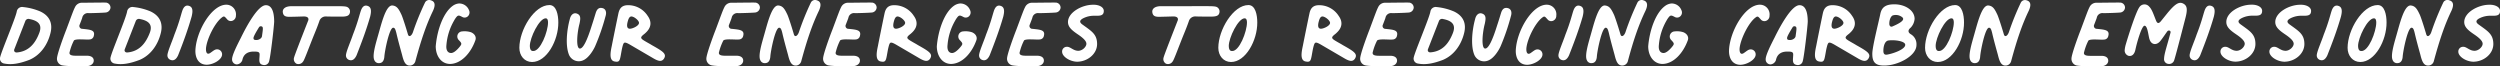
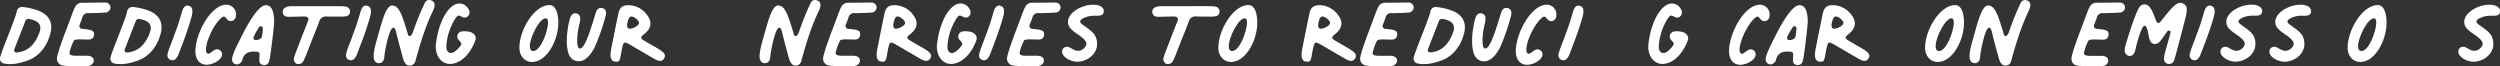
<svg xmlns="http://www.w3.org/2000/svg" id="Layer_1" data-name="Layer 1" width="1064.58" height="28.29" viewBox="0 0 1064.58 28.29">
  <rect x="0" y="0" width="1064.58" height="28.29" fill="#333333" stroke="none" />
  <defs>
    <style>.cls-1{fill:#fff;}</style>
  </defs>
  <path class="cls-1" d="M.07,24.33C.68,21.65,6.45,8.16,7.12,5A2.3,2.3,0,0,1,9.8,3a25.17,25.17,0,0,1,7.35,1.88c4,1.88,5.41,5.11,4.32,9.3-1.22,4.92-4.26,9.3-8.94,11.3-4.31,1.65-7.66,2.19-10.7,1.58A2.12,2.12,0,0,1,.07,24.33ZM16.66,14.18c1.4-3.47-.06-5.29-4.13-6.08A1.43,1.43,0,0,0,10.77,9L6.09,21c-.3.85.3,1.45,1.21,1.33C12.29,21.84,15,18.49,16.66,14.18Z" />
  <path class="cls-1" d="M24.26,24.94c0-1.64,2.61-8.88,4-12.4,2.25-6,3-8.21,3.71-9.54a3.18,3.18,0,0,1,3-1.83c1.77,0,9.3-.12,10.21-.06A2.14,2.14,0,0,1,47.05,3.3a2.26,2.26,0,0,1-1.83,2c-.54.12-5.71.3-7.41.3a2.44,2.44,0,0,0-2.8,2c-.18.6-.91,2.43-1.09,2.91a1.23,1.23,0,0,0,1.16,1.77c3.4.36,5.53.48,4.86,3a1.86,1.86,0,0,1-1.76,1.52c-1.52.19-5.78-.42-6.69.43a22.36,22.36,0,0,0-1.82,4.86c-.49,1.52,1.27,1.64,2.73,1.64H37c1.88,0,2.92.79,2.92,2.07s-1.16,2.25-2.86,2.37c-3.34.18-9.84,0-10.94-.43A2.88,2.88,0,0,1,24.26,24.94Z" />
  <path class="cls-1" d="M47.11,24.33c.6-2.68,6.38-16.17,7-19.33a2.28,2.28,0,0,1,2.67-2,25.17,25.17,0,0,1,7.35,1.88c3.95,1.88,5.41,5.11,4.32,9.3-1.22,4.92-4.26,9.3-8.93,11.3-4.32,1.65-7.66,2.19-10.7,1.58A2.11,2.11,0,0,1,47.11,24.33ZM63.7,14.18c1.4-3.47-.06-5.29-4.13-6.08A1.44,1.44,0,0,0,57.8,9L53.12,21c-.3.85.31,1.45,1.22,1.33C59.32,21.84,62,18.49,63.7,14.18Z" />
  <path class="cls-1" d="M71.29,23.6c0-1.52,2-5.9,3-8.93,2.07-5.23,2.8-8.51,3.34-10.09.61-1.77,1.52-2.43,2.68-2.13,1.64.42,2,1.82,1.27,4.68C80,12.66,78,18.13,75.85,23.54c-.73,1.58-1.76,2.55-3.28,1.94A2,2,0,0,1,71.29,23.6Z" />
  <path class="cls-1" d="M83.2,21.72C83.38,13.63,90,2,96.39,2a4.13,4.13,0,0,1,4.07,4.68A2.26,2.26,0,0,1,99,8.83a2,2,0,0,1-2.37-.73c-.85-.85-1.09-1.52-2.12-.67-2.8,2.07-6,8.27-6.69,12.34-.36,2.07.12,3.89,1.76,2.74C90.92,21.59,91.47,21,92.5,21a2.12,2.12,0,0,1,2.07,2.18c0,2.25-3.83,4.38-6.57,4.38C84.6,27.55,83.2,24.75,83.2,21.72Z" />
  <path class="cls-1" d="M110.55,23.17c0-1.09-.79-1.21-2.49-1.21-2.74,0-4.38,1.21-4.87,3.65a2.67,2.67,0,0,1-2.37,1.82,2.1,2.1,0,0,1-2-2.19c0-1.82,2.19-6.08,3.83-9.3,2.49-5.1,7.23-13.73,10.57-13.73,3,0,3.53,4,3.53,7.05-.12,2.67-1.58,15.07-2.13,16.71a2.11,2.11,0,0,1-2.49,1.7C109.82,27.31,110.55,25.3,110.55,23.17Zm.91-11.91a.94.94,0,0,0-1.22.43c-1.15,1.88-2.3,3.83-2.3,4.49s.3.86,1.27.86,2.31-.67,2.37-1.77C112,12.3,112.13,11.51,111.46,11.26Z" />
  <path class="cls-1" d="M125.22,24.51c.31-1.15,2.43-6.62,6.08-15.92.24-1.1-.55-1.58-1.94-1.58-2.13.06-3.59.12-4.56.12-2.68.12-4.14.12-4.38-2-.12-1.52,1.28-2.49,3.71-2.49h11c10.39,0,11.91-.12,12.88.43a2.12,2.12,0,0,1,1,2.25c-.25,1.33-1.22,1.76-3.53,1.76-2.13,0-4.31,0-6.5-.06a2.83,2.83,0,0,0-3,2c-.73,2.13-1.58,4.2-2.43,6.26-2.31,5.78-4,10.46-4.5,10.94a2.34,2.34,0,0,1-2.79.92A2.24,2.24,0,0,1,125.22,24.51Z" />
  <path class="cls-1" d="M147.32,23.6c0-1.52,2-5.9,3-8.93,2.06-5.23,2.79-8.51,3.34-10.09.61-1.77,1.52-2.43,2.67-2.13,1.64.42,2,1.82,1.28,4.68-1.58,5.53-3.65,11-5.77,16.41-.73,1.58-1.77,2.55-3.29,1.94A2,2,0,0,1,147.32,23.6Z" />
  <path class="cls-1" d="M171.2,23.3c-.85-3.1-1.7-6.14-2.43-9.3-.37-1.4-.61-2.19-1.34-2.19-1.64,0-3.64,10-3.77,12.46-.18,1.7-.91,2.55-2.12,2.61a2,2,0,0,1-2.13-1.27c-.91-1.83.36-6.26,1.58-10.52,1.4-4.8,3.22-12.76,6-12.76,2.06.12,2.85,1.58,4,4,.79,1.88,2.25,6.68,2.73,8.33.43,1.39,1.7.6,2.25-1.34A112.71,112.71,0,0,1,181,1.05a2,2,0,0,1,2.49-.91c2.12.61,1.76,2.55.91,4.44-2.74,5.65-5,12.15-7.54,21.57a2.49,2.49,0,0,1-2.25,1.77C172.54,28,171.87,26,171.2,23.3Z" />
  <path class="cls-1" d="M185.55,19.71C186.09,13,188.77,5,193.2,2.21a5.36,5.36,0,0,1,2.25-.73,4.47,4.47,0,0,1,4.26,2.85,2.22,2.22,0,0,1-.43,2.56,2,2,0,0,1-2.37.36c-1.28-.67-1.76-.91-2.49-.06a9.16,9.16,0,0,0-1.09,1.64,24.59,24.59,0,0,0-3.23,10.33c-.24,2.07.49,3.41,2,3.41,1,0,2.25-1,3.46-2.43s1.16-1.65-.12-3a2.17,2.17,0,0,1,1.4-3.77,9,9,0,0,1,3.71.36c1.64.67,2.37,2.07,1.88,3.41-1.94,5.53-6.14,10.09-10.88,10.09C187.73,27.13,185.55,23.66,185.55,19.71Z" />
  <path class="cls-1" d="M221.16,20.38c0-7.72,6.38-18.23,12.82-18.23,3,0,3.77,4.25,3.77,7.41.06,7.6-4.92,16.84-11.19,16.84C223.34,26.4,221.16,23.72,221.16,20.38ZM233.37,9.56c0-.85-.18-1.76-1-1.76-2.74,0-6.75,8.26-6.75,11.79,0,1.34.43,2.13,1.34,2.13C230.09,22,233.37,13.45,233.37,9.56Z" />
  <path class="cls-1" d="M242.39,23.54c-1.76-3.95-1-10.88.25-15.38.42-1.88,1.58-2.79,2.85-2.43,2,.61,1.71,2.31,1.28,4.38-1,3.7-1.64,10.57.18,10.57,1.4,0,3.1-3.58,5-9.66.6-1.82,1.15-3.59,1.7-5.41s1.46-2.55,3-2.13c1.27.37,1.76,1.7,1.21,3.41a92.47,92.47,0,0,1-4.44,12.82c-1.21,2.61-3.09,5-4.8,5.83A4.53,4.53,0,0,1,242.39,23.54Z" />
  <path class="cls-1" d="M260.56,19.35c-.06.18,2.19-10.94,2.8-13.74.55-2.43,1.82-3.46,4.31-3.4a9.86,9.86,0,0,1,8.09,4.49c1.88,2.56,1.58,5.05-.79,7.24l-.61.54c-1.82,1.4-1.76,1.83.24,3,1,.61,2.07,1.16,2.92,1.7,4.74,2.68,6.5,3.71,5.23,5.78-1,1.52-2.49,1-4.2.06l-10-5.84c-1.34-.79-2.13-1.15-2.62-1s-.73,1.09-1.09,2.67c-.91,4.68-.67,5.78-3,5.35C259.29,25.85,259.9,22.38,260.56,19.35Zm11.55-9.61c0-1-2.07-2.73-3.28-2.73-.91.06-1.28,1.21-1.58,2.37-.37,1.46-.37,2.85,1,2.85C269.38,12.23,272.11,11,272.11,9.74Z" />
-   <path class="cls-1" d="M300.79,24.94c0-1.64,2.62-8.88,4-12.4,2.25-6,3-8.21,3.71-9.54a3.19,3.19,0,0,1,3-1.83c1.76,0,9.3-.12,10.21-.06a2.14,2.14,0,0,1,1.88,2.19,2.26,2.26,0,0,1-1.82,2c-.55.12-5.71.3-7.41.3a2.43,2.43,0,0,0-2.8,2c-.18.6-.91,2.43-1.09,2.91a1.22,1.22,0,0,0,1.15,1.77c3.4.36,5.53.48,4.86,3a1.86,1.86,0,0,1-1.76,1.52c-1.52.19-5.77-.42-6.69.43a22.89,22.89,0,0,0-1.82,4.86c-.49,1.52,1.28,1.64,2.74,1.64h4.62c1.88,0,2.91.79,2.91,2.07s-1.15,2.25-2.85,2.37c-3.35.18-9.85,0-10.94-.43A2.87,2.87,0,0,1,300.79,24.94Z" />
  <path class="cls-1" d="M335.55,23.3c-.85-3.1-1.7-6.14-2.43-9.3-.36-1.4-.61-2.19-1.34-2.19-1.64,0-3.64,10-3.76,12.46-.19,1.7-.92,2.55-2.13,2.61a2,2,0,0,1-2.13-1.27c-.91-1.83.37-6.26,1.58-10.52,1.4-4.8,3.22-12.76,6-12.76,2.06.12,2.85,1.58,4,4,.79,1.88,2.25,6.68,2.73,8.33.43,1.39,1.71.6,2.25-1.34a112.71,112.71,0,0,1,5-12.28,2,2,0,0,1,2.49-.91c2.13.61,1.76,2.55.91,4.44-2.73,5.65-5,12.15-7.54,21.57A2.49,2.49,0,0,1,339,27.92C336.89,28,336.22,26,335.55,23.3Z" />
  <path class="cls-1" d="M350.5,24.94c0-1.64,2.61-8.88,4-12.4,2.25-6,3-8.21,3.71-9.54a3.19,3.19,0,0,1,3-1.83c1.76,0,9.29-.12,10.21-.06a2.14,2.14,0,0,1,1.88,2.19,2.26,2.26,0,0,1-1.82,2c-.55.12-5.72.3-7.42.3a2.42,2.42,0,0,0-2.79,2c-.19.6-.92,2.43-1.1,2.91a1.23,1.23,0,0,0,1.16,1.77c3.4.36,5.53.48,4.86,3a1.86,1.86,0,0,1-1.76,1.52c-1.52.19-5.78-.42-6.69.43a22.89,22.89,0,0,0-1.82,4.86c-.49,1.52,1.27,1.64,2.73,1.64h4.62c1.89,0,2.92.79,2.92,2.07s-1.16,2.25-2.86,2.37c-3.34.18-9.84,0-10.94-.43A2.88,2.88,0,0,1,350.5,24.94Z" />
  <path class="cls-1" d="M373.9,19.35c-.07.18,2.18-10.94,2.79-13.74.55-2.43,1.82-3.46,4.32-3.4a9.86,9.86,0,0,1,8.08,4.49c1.88,2.56,1.58,5.05-.79,7.24l-.61.54c-1.82,1.4-1.76,1.83.24,3,1,.61,2.07,1.16,2.92,1.7,4.74,2.68,6.5,3.71,5.23,5.78-1,1.52-2.49,1-4.2.06l-10-5.84c-1.34-.79-2.13-1.15-2.62-1s-.72,1.09-1.09,2.67c-.91,4.68-.67,5.78-3,5.35C372.62,25.85,373.23,22.38,373.9,19.35Zm11.54-9.61c0-1-2.06-2.73-3.28-2.73-.91.06-1.28,1.21-1.58,2.37-.36,1.46-.36,2.85,1,2.85C382.71,12.23,385.44,11,385.44,9.74Z" />
  <path class="cls-1" d="M398.93,19.71c.55-6.75,3.22-14.71,7.66-17.5a5.36,5.36,0,0,1,2.25-.73,4.45,4.45,0,0,1,4.25,2.85,2.22,2.22,0,0,1-.42,2.56,2,2,0,0,1-2.37.36c-1.28-.67-1.77-.91-2.5-.06a9.73,9.73,0,0,0-1.09,1.64,24.59,24.59,0,0,0-3.22,10.33c-.24,2.07.48,3.41,1.94,3.41,1,0,2.25-1,3.47-2.43s1.15-1.65-.12-3a2.17,2.17,0,0,1,1.39-3.77,9,9,0,0,1,3.71.36c1.64.67,2.37,2.07,1.89,3.41-1.95,5.53-6.14,10.09-10.88,10.09C401.12,27.13,398.93,23.66,398.93,19.71Z" />
  <path class="cls-1" d="M416.92,23.6c0-1.52,2-5.9,3-8.93,2.06-5.23,2.79-8.51,3.34-10.09.61-1.77,1.52-2.43,2.67-2.13,1.65.42,2,1.82,1.28,4.68-1.58,5.53-3.65,11-5.77,16.41-.73,1.58-1.77,2.55-3.29,1.94A2,2,0,0,1,416.92,23.6Z" />
  <path class="cls-1" d="M428.83,24.94c0-1.64,2.61-8.88,4-12.4,2.25-6,3-8.21,3.71-9.54a3.19,3.19,0,0,1,3-1.83c1.76,0,9.29-.12,10.21-.06a2.14,2.14,0,0,1,1.88,2.19,2.26,2.26,0,0,1-1.82,2c-.55.12-5.72.3-7.42.3a2.42,2.42,0,0,0-2.79,2c-.19.6-.92,2.43-1.1,2.91a1.23,1.23,0,0,0,1.16,1.77c3.4.36,5.53.48,4.86,3a1.86,1.86,0,0,1-1.76,1.52c-1.52.19-5.78-.42-6.69.43a22.89,22.89,0,0,0-1.82,4.86c-.49,1.52,1.27,1.64,2.73,1.64h4.62c1.89,0,2.92.79,2.92,2.07s-1.16,2.25-2.86,2.37c-3.34.18-9.84,0-10.94-.43A2.88,2.88,0,0,1,428.83,24.94Z" />
  <path class="cls-1" d="M452.28,22a2,2,0,0,1,1.88-2.07c1.58-.18,2.8,1.7,5,1.7,1.76,0,3.46-1.7,3.46-3s-1.76-2.74-3.77-4.08c-2.31-1.58-4.07-3-4.07-5.16,0-4.14,6-7.36,10.57-7.36,2.44-.12,4.68.91,4.68,2.62,0,2.25-1.94,2.06-3.89,2.06a10.06,10.06,0,0,0-4.92,1.1c-1.58.85-1.64,1.7-.24,2.67,3.83,2.8,6.2,4.07,6.2,8.27s-4.07,7.53-8.57,7.53C455.62,26.21,452.28,24.15,452.28,22Z" />
  <path class="cls-1" d="M495.49,24.51c.3-1.15,2.43-6.62,6.07-15.92C501.81,7.49,501,7,499.62,7c-2.13.06-3.59.12-4.56.12-2.67.12-4.13.12-4.38-2-.12-1.52,1.28-2.49,3.71-2.49h11c10.39,0,11.91-.12,12.89.43a2.12,2.12,0,0,1,1,2.25c-.24,1.33-1.22,1.76-3.53,1.76-2.12,0-4.31,0-6.5-.06a2.83,2.83,0,0,0-3,2c-.73,2.13-1.58,4.2-2.43,6.26-2.31,5.78-4,10.46-4.5,10.94a2.33,2.33,0,0,1-2.79.92A2.23,2.23,0,0,1,495.49,24.51Z" />
  <path class="cls-1" d="M518.8,20.38c0-7.72,6.38-18.23,12.82-18.23,3,0,3.77,4.25,3.77,7.41.06,7.6-4.93,16.84-11.19,16.84C521,26.4,518.8,23.72,518.8,20.38ZM531,9.56c0-.85-.18-1.76-1-1.76-2.74,0-6.75,8.26-6.75,11.79,0,1.34.43,2.13,1.34,2.13C527.73,22,531,13.45,531,9.56Z" />
  <path class="cls-1" d="M554.83,19.35c-.06.18,2.19-10.94,2.8-13.74.54-2.43,1.82-3.46,4.31-3.4A9.85,9.85,0,0,1,570,6.7c1.89,2.56,1.58,5.05-.79,7.24l-.6.54c-1.83,1.4-1.77,1.83.24,3,1,.61,2.07,1.16,2.92,1.7,4.74,2.68,6.5,3.71,5.22,5.78-1,1.52-2.49,1-4.19.06l-10-5.84c-1.34-.79-2.13-1.15-2.61-1s-.73,1.09-1.1,2.67c-.91,4.68-.66,5.78-3,5.35C553.55,25.85,554.16,22.38,554.83,19.35Zm11.55-9.61c0-1-2.07-2.73-3.28-2.73-.92.06-1.28,1.21-1.59,2.37-.36,1.46-.36,2.85,1,2.85C563.64,12.23,566.38,11,566.38,9.74Z" />
  <path class="cls-1" d="M579.2,24.94c0-1.64,2.62-8.88,4-12.4,2.24-6,3-8.21,3.7-9.54a3.19,3.19,0,0,1,3-1.83c1.76,0,9.3-.12,10.21-.06A2.14,2.14,0,0,1,602,3.3a2.26,2.26,0,0,1-1.82,2c-.55.12-5.71.3-7.41.3a2.44,2.44,0,0,0-2.8,2c-.18.6-.91,2.43-1.09,2.91A1.22,1.22,0,0,0,590,12.3c3.41.36,5.53.48,4.86,3a1.86,1.86,0,0,1-1.76,1.52c-1.52.19-5.77-.42-6.68.43a22.85,22.85,0,0,0-1.83,4.86c-.48,1.52,1.28,1.64,2.74,1.64H592c1.88,0,2.91.79,2.91,2.07s-1.15,2.25-2.85,2.37c-3.35.18-9.85,0-10.94-.43A2.87,2.87,0,0,1,579.2,24.94Z" />
  <path class="cls-1" d="M602.05,24.33c.61-2.68,6.38-16.17,7.05-19.33a2.3,2.3,0,0,1,2.68-2,25.17,25.17,0,0,1,7.35,1.88c4,1.88,5.41,5.11,4.32,9.3-1.22,4.92-4.26,9.3-8.94,11.3-4.31,1.65-7.66,2.19-10.7,1.58A2.12,2.12,0,0,1,602.05,24.33Zm16.59-10.15c1.4-3.47-.06-5.29-4.13-6.08a1.43,1.43,0,0,0-1.76.85l-4.68,12c-.3.85.3,1.45,1.21,1.33C614.27,21.84,616.94,18.49,618.64,14.18Z" />
  <path class="cls-1" d="M627.9,23.54c-1.76-3.95-1-10.88.25-15.38.42-1.88,1.58-2.79,2.85-2.43,2,.61,1.7,2.31,1.28,4.38-1,3.7-1.64,10.57.18,10.57,1.4,0,3.1-3.58,5-9.66.61-1.82,1.16-3.59,1.71-5.41s1.45-2.55,3-2.13c1.28.37,1.77,1.7,1.22,3.41A93.8,93.8,0,0,1,639,19.71c-1.21,2.61-3.1,5-4.8,5.83A4.53,4.53,0,0,1,627.9,23.54Z" />
  <path class="cls-1" d="M645.46,21.72C645.65,13.63,652.21,2,658.65,2a4.12,4.12,0,0,1,4.07,4.68,2.25,2.25,0,0,1-1.45,2.19,2,2,0,0,1-2.37-.73c-.85-.85-1.1-1.52-2.13-.67-2.8,2.07-6,8.27-6.69,12.34-.36,2.07.13,3.89,1.77,2.74,1.33-.92,1.88-1.52,2.91-1.52a2.11,2.11,0,0,1,2.07,2.18c0,2.25-3.83,4.38-6.56,4.38C646.86,27.55,645.46,24.75,645.46,21.72Z" />
  <path class="cls-1" d="M663.63,23.6c0-1.52,2-5.9,3-8.93,2.07-5.23,2.8-8.51,3.35-10.09.6-1.77,1.52-2.43,2.67-2.13,1.64.42,2,1.82,1.28,4.68-1.58,5.53-3.65,11-5.78,16.41-.73,1.58-1.76,2.55-3.28,1.94A2,2,0,0,1,663.63,23.6Z" />
-   <path class="cls-1" d="M687.52,23.3c-.85-3.1-1.7-6.14-2.43-9.3-.37-1.4-.61-2.19-1.34-2.19-1.64,0-3.65,10-3.77,12.46-.18,1.7-.91,2.55-2.13,2.61a2,2,0,0,1-2.12-1.27c-.91-1.83.36-6.26,1.58-10.52,1.4-4.8,3.22-12.76,6-12.76,2.07.12,2.86,1.58,4,4,.79,1.88,2.25,6.68,2.74,8.33.42,1.39,1.7.6,2.25-1.34a112.32,112.32,0,0,1,5-12.28,2,2,0,0,1,2.49-.91c2.13.61,1.77,2.55.92,4.44-2.74,5.65-5.05,12.15-7.54,21.57a2.51,2.51,0,0,1-2.25,1.77C688.85,28,688.19,26,687.52,23.3Z" />
  <path class="cls-1" d="M701.86,19.71c.55-6.75,3.22-14.71,7.66-17.5a5.36,5.36,0,0,1,2.25-.73A4.45,4.45,0,0,1,716,4.33a2.2,2.2,0,0,1-.42,2.56,2,2,0,0,1-2.37.36c-1.28-.67-1.76-.91-2.49-.06a9.79,9.79,0,0,0-1.1,1.64,24.73,24.73,0,0,0-3.22,10.33c-.24,2.07.49,3.41,2,3.41,1,0,2.24-1,3.46-2.43s1.15-1.65-.12-3a2.17,2.17,0,0,1,1.4-3.77,8.93,8.93,0,0,1,3.7.36c1.64.67,2.37,2.07,1.89,3.41-2,5.53-6.14,10.09-10.88,10.09C704.05,27.13,701.86,23.66,701.86,19.71Z" />
  <path class="cls-1" d="M736.26,21.72C736.44,13.63,743,2,749.45,2a4.13,4.13,0,0,1,4.07,4.68,2.26,2.26,0,0,1-1.46,2.19,2,2,0,0,1-2.37-.73c-.85-.85-1.09-1.52-2.13-.67-2.79,2.07-5.95,8.27-6.68,12.34-.37,2.07.12,3.89,1.76,2.74,1.34-.92,1.88-1.52,2.92-1.52a2.11,2.11,0,0,1,2.06,2.18c0,2.25-3.83,4.38-6.56,4.38C737.66,27.55,736.26,24.75,736.26,21.72Z" />
  <path class="cls-1" d="M763.6,23.17c0-1.09-.79-1.21-2.49-1.21-2.73,0-4.37,1.21-4.86,3.65a2.67,2.67,0,0,1-2.37,1.82,2.09,2.09,0,0,1-2-2.19c0-1.82,2.18-6.08,3.82-9.3,2.5-5.1,7.24-13.73,10.58-13.73,3,0,3.52,4,3.52,7.05-.12,2.67-1.58,15.07-2.12,16.71a2.12,2.12,0,0,1-2.5,1.7C762.88,27.31,763.6,25.3,763.6,23.17Zm.92-11.91a.93.93,0,0,0-1.22.43c-1.15,1.88-2.31,3.83-2.31,4.49s.31.86,1.28.86,2.31-.67,2.37-1.77C765.06,12.3,765.18,11.51,764.52,11.26Z" />
  <path class="cls-1" d="M773.45,19.35c-.06.18,2.18-10.94,2.79-13.74.55-2.43,1.83-3.46,4.32-3.4a9.85,9.85,0,0,1,8.08,4.49c1.88,2.56,1.58,5.05-.79,7.24l-.61.54c-1.82,1.4-1.76,1.83.25,3,1,.61,2.06,1.16,2.91,1.7,4.74,2.68,6.51,3.71,5.23,5.78-1,1.52-2.49,1-4.19.06l-10-5.84c-1.34-.79-2.13-1.15-2.61-1s-.73,1.09-1.1,2.67c-.91,4.68-.67,5.78-3,5.35C772.17,25.85,772.78,22.38,773.45,19.35ZM785,9.74c0-1-2.06-2.73-3.28-2.73-.91.06-1.27,1.21-1.58,2.37-.36,1.46-.36,2.85,1,2.85C782.26,12.23,785,11,785,9.74Z" />
-   <path class="cls-1" d="M800.73,5.79c.67-3,2.62-3.95,6-3.95,4.5,0,8.57,2.55,8.57,6.2a6.11,6.11,0,0,1-1.64,3.71c-1.46,1.21-1.1,2.19.18,2.92a4.89,4.89,0,0,1,2.25,4.49c0,4.74-8.09,8.82-13.8,8.76-3.89,0-5-1.65-5-5C797.27,19.89,800.06,9.2,800.73,5.79ZM811.31,19.1c0-1.64-4.56-2.19-7-1.88-1.83.12-2.31,2.79-2.31,4.37,0,1.28.42,1.89,1.7,1.65C806.63,22.69,811.31,20.93,811.31,19.1ZM810,7.31a4.38,4.38,0,0,0-3.83-.79c-.91.18-1.64,1.82-1.64,3.47-.06,1,.55,1.64,1.34,1.27C808.39,10.17,811.61,8.59,810,7.31Z" />
  <path class="cls-1" d="M819.75,20.38c0-7.72,6.38-18.23,12.82-18.23,3,0,3.77,4.25,3.77,7.41.06,7.6-4.92,16.84-11.18,16.84C821.94,26.4,819.75,23.72,819.75,20.38ZM832,9.56c0-.85-.19-1.76-1-1.76-2.73,0-6.74,8.26-6.74,11.79,0,1.34.42,2.13,1.33,2.13C828.68,22,832,13.45,832,9.56Z" />
  <path class="cls-1" d="M850.75,23.3c-.86-3.1-1.71-6.14-2.44-9.3-.36-1.4-.6-2.19-1.33-2.19-1.64,0-3.65,10-3.77,12.46-.18,1.7-.91,2.55-2.13,2.61A2,2,0,0,1,839,25.61c-.91-1.83.37-6.26,1.58-10.52,1.4-4.8,3.23-12.76,6-12.76,2.07.12,2.86,1.58,4,4,.79,1.88,2.25,6.68,2.74,8.33.42,1.39,1.7.6,2.25-1.34a112.32,112.32,0,0,1,5-12.28A2,2,0,0,1,863,.14c2.13.61,1.76,2.55.91,4.44-2.73,5.65-5,12.15-7.53,21.57a2.51,2.51,0,0,1-2.25,1.77C852.08,28,851.41,26,850.75,23.3Z" />
  <path class="cls-1" d="M882.1,24.94c0-1.64,2.61-8.88,4-12.4,2.25-6,3-8.21,3.71-9.54a3.19,3.19,0,0,1,3-1.83c1.76,0,9.29-.12,10.21-.06a2.14,2.14,0,0,1,1.88,2.19,2.26,2.26,0,0,1-1.82,2c-.55.12-5.72.3-7.42.3a2.42,2.42,0,0,0-2.79,2c-.19.6-.92,2.43-1.1,2.91a1.23,1.23,0,0,0,1.16,1.77c3.4.36,5.53.48,4.86,3A1.86,1.86,0,0,1,896,16.85c-1.52.19-5.78-.42-6.69.43a22.89,22.89,0,0,0-1.82,4.86c-.49,1.52,1.27,1.64,2.73,1.64h4.62c1.89,0,2.92.79,2.92,2.07s-1.16,2.25-2.86,2.37c-3.34.18-9.84,0-10.94-.43A2.88,2.88,0,0,1,882.1,24.94Z" />
  <path class="cls-1" d="M921.54,24.88c.06-2.07,1.34-5.6,2.73-10.94.25-.92-.85-1.28-1.39-.55s-2.74,4-3.28,4.44c-1.52,1.52-3.47,1.15-4.2-.92-.55-1.27-.79-5.95-2.19-5.95-1.15,0-3.1,6.56-3.89,10.21-.42,2-1.51,2.92-2.91,2.61a2.39,2.39,0,0,1-1.64-2.55,12.86,12.86,0,0,1,.42-2.19c1.34-4.56,4.32-13.86,5.84-16a2.59,2.59,0,0,1,4.19-.19c1.15,1.1,1.88,3.41,2.86,5.84.54,1.4,1.21,1.46,2.18.24l2.5-3.1c3.46-4.25,5.16-5.22,6.92-4.31s1.89,2.55.92,6.26c-2,7.72-4.44,17.2-4.87,18.17a2.26,2.26,0,0,1-2.61,1.22A2,2,0,0,1,921.54,24.88Z" />
  <path class="cls-1" d="M932.41,23.6c0-1.52,2-5.9,3-8.93,2.07-5.23,2.8-8.51,3.35-10.09.6-1.77,1.52-2.43,2.67-2.13,1.64.42,2,1.82,1.28,4.68-1.58,5.53-3.65,11-5.78,16.41-.73,1.58-1.76,2.55-3.28,1.94A2,2,0,0,1,932.41,23.6Z" />
  <path class="cls-1" d="M945.54,22a2,2,0,0,1,1.88-2.07c1.58-.18,2.8,1.7,5,1.7,1.76,0,3.46-1.7,3.46-3s-1.76-2.74-3.77-4.08c-2.31-1.58-4.07-3-4.07-5.16C948,5.18,954,2,958.61,2c2.43-.12,4.68.91,4.68,2.62,0,2.25-1.95,2.06-3.89,2.06a10.07,10.07,0,0,0-4.93,1.1c-1.58.85-1.64,1.7-.24,2.67,3.83,2.8,6.2,4.07,6.2,8.27s-4.07,7.53-8.57,7.53C948.88,26.21,945.54,24.15,945.54,22Z" />
  <path class="cls-1" d="M966.38,22a2,2,0,0,1,1.88-2.07c1.58-.18,2.8,1.7,5,1.7,1.76,0,3.46-1.7,3.46-3s-1.76-2.74-3.77-4.08c-2.31-1.58-4.07-3-4.07-5.16,0-4.14,6-7.36,10.57-7.36,2.44-.12,4.68.91,4.68,2.62,0,2.25-1.94,2.06-3.89,2.06a10.06,10.06,0,0,0-4.92,1.1c-1.58.85-1.64,1.7-.24,2.67,3.83,2.8,6.2,4.07,6.2,8.27s-4.07,7.53-8.57,7.53C969.72,26.21,966.38,24.15,966.38,22Z" />
-   <path class="cls-1" d="M986.55,23.6c0-1.52,2-5.9,3-8.93,2.07-5.23,2.8-8.51,3.34-10.09.61-1.77,1.52-2.43,2.68-2.13,1.64.42,2,1.82,1.27,4.68-1.58,5.53-3.64,11-5.77,16.41-.73,1.58-1.76,2.55-3.28,1.94A2,2,0,0,1,986.55,23.6Z" />
  <path class="cls-1" d="M999.68,20.38c0-7.72,6.38-18.23,12.82-18.23,3,0,3.77,4.25,3.77,7.41.06,7.6-4.92,16.84-11.18,16.84C1001.87,26.4,999.68,23.72,999.68,20.38Zm12.21-10.82c0-.85-.18-1.76-1-1.76-2.73,0-6.75,8.26-6.75,11.79,0,1.34.43,2.13,1.34,2.13C1008.61,22,1011.89,13.45,1011.89,9.56Z" />
-   <path class="cls-1" d="M1030.67,23.3c-.85-3.1-1.7-6.14-2.43-9.3-.36-1.4-.61-2.19-1.34-2.19-1.64,0-3.64,10-3.77,12.46-.18,1.7-.91,2.55-2.12,2.61a2,2,0,0,1-2.13-1.27c-.91-1.83.36-6.26,1.58-10.52,1.4-4.8,3.22-12.76,6-12.76,2.06.12,2.85,1.58,4,4,.79,1.88,2.25,6.68,2.73,8.33.43,1.39,1.7.6,2.25-1.34a112.71,112.71,0,0,1,5-12.28A2,2,0,0,1,1043,.14c2.12.61,1.76,2.55.91,4.44-2.74,5.65-5,12.15-7.54,21.57a2.49,2.49,0,0,1-2.25,1.77C1032,28,1031.34,26,1030.67,23.3Z" />
  <path class="cls-1" d="M1046.83,22a2,2,0,0,1,1.89-2.07c1.58-.18,2.79,1.7,5,1.7,1.76,0,3.47-1.7,3.47-3s-1.77-2.74-3.77-4.08c-2.31-1.58-4.07-3-4.07-5.16,0-4.14,6-7.36,10.57-7.36,2.43-.12,4.68.91,4.68,2.62,0,2.25-1.94,2.06-3.89,2.06a10.06,10.06,0,0,0-4.92,1.1c-1.58.85-1.64,1.7-.25,2.67,3.83,2.8,6.2,4.07,6.2,8.27s-4.07,7.53-8.57,7.53C1050.18,26.21,1046.83,24.15,1046.83,22Z" />
</svg>